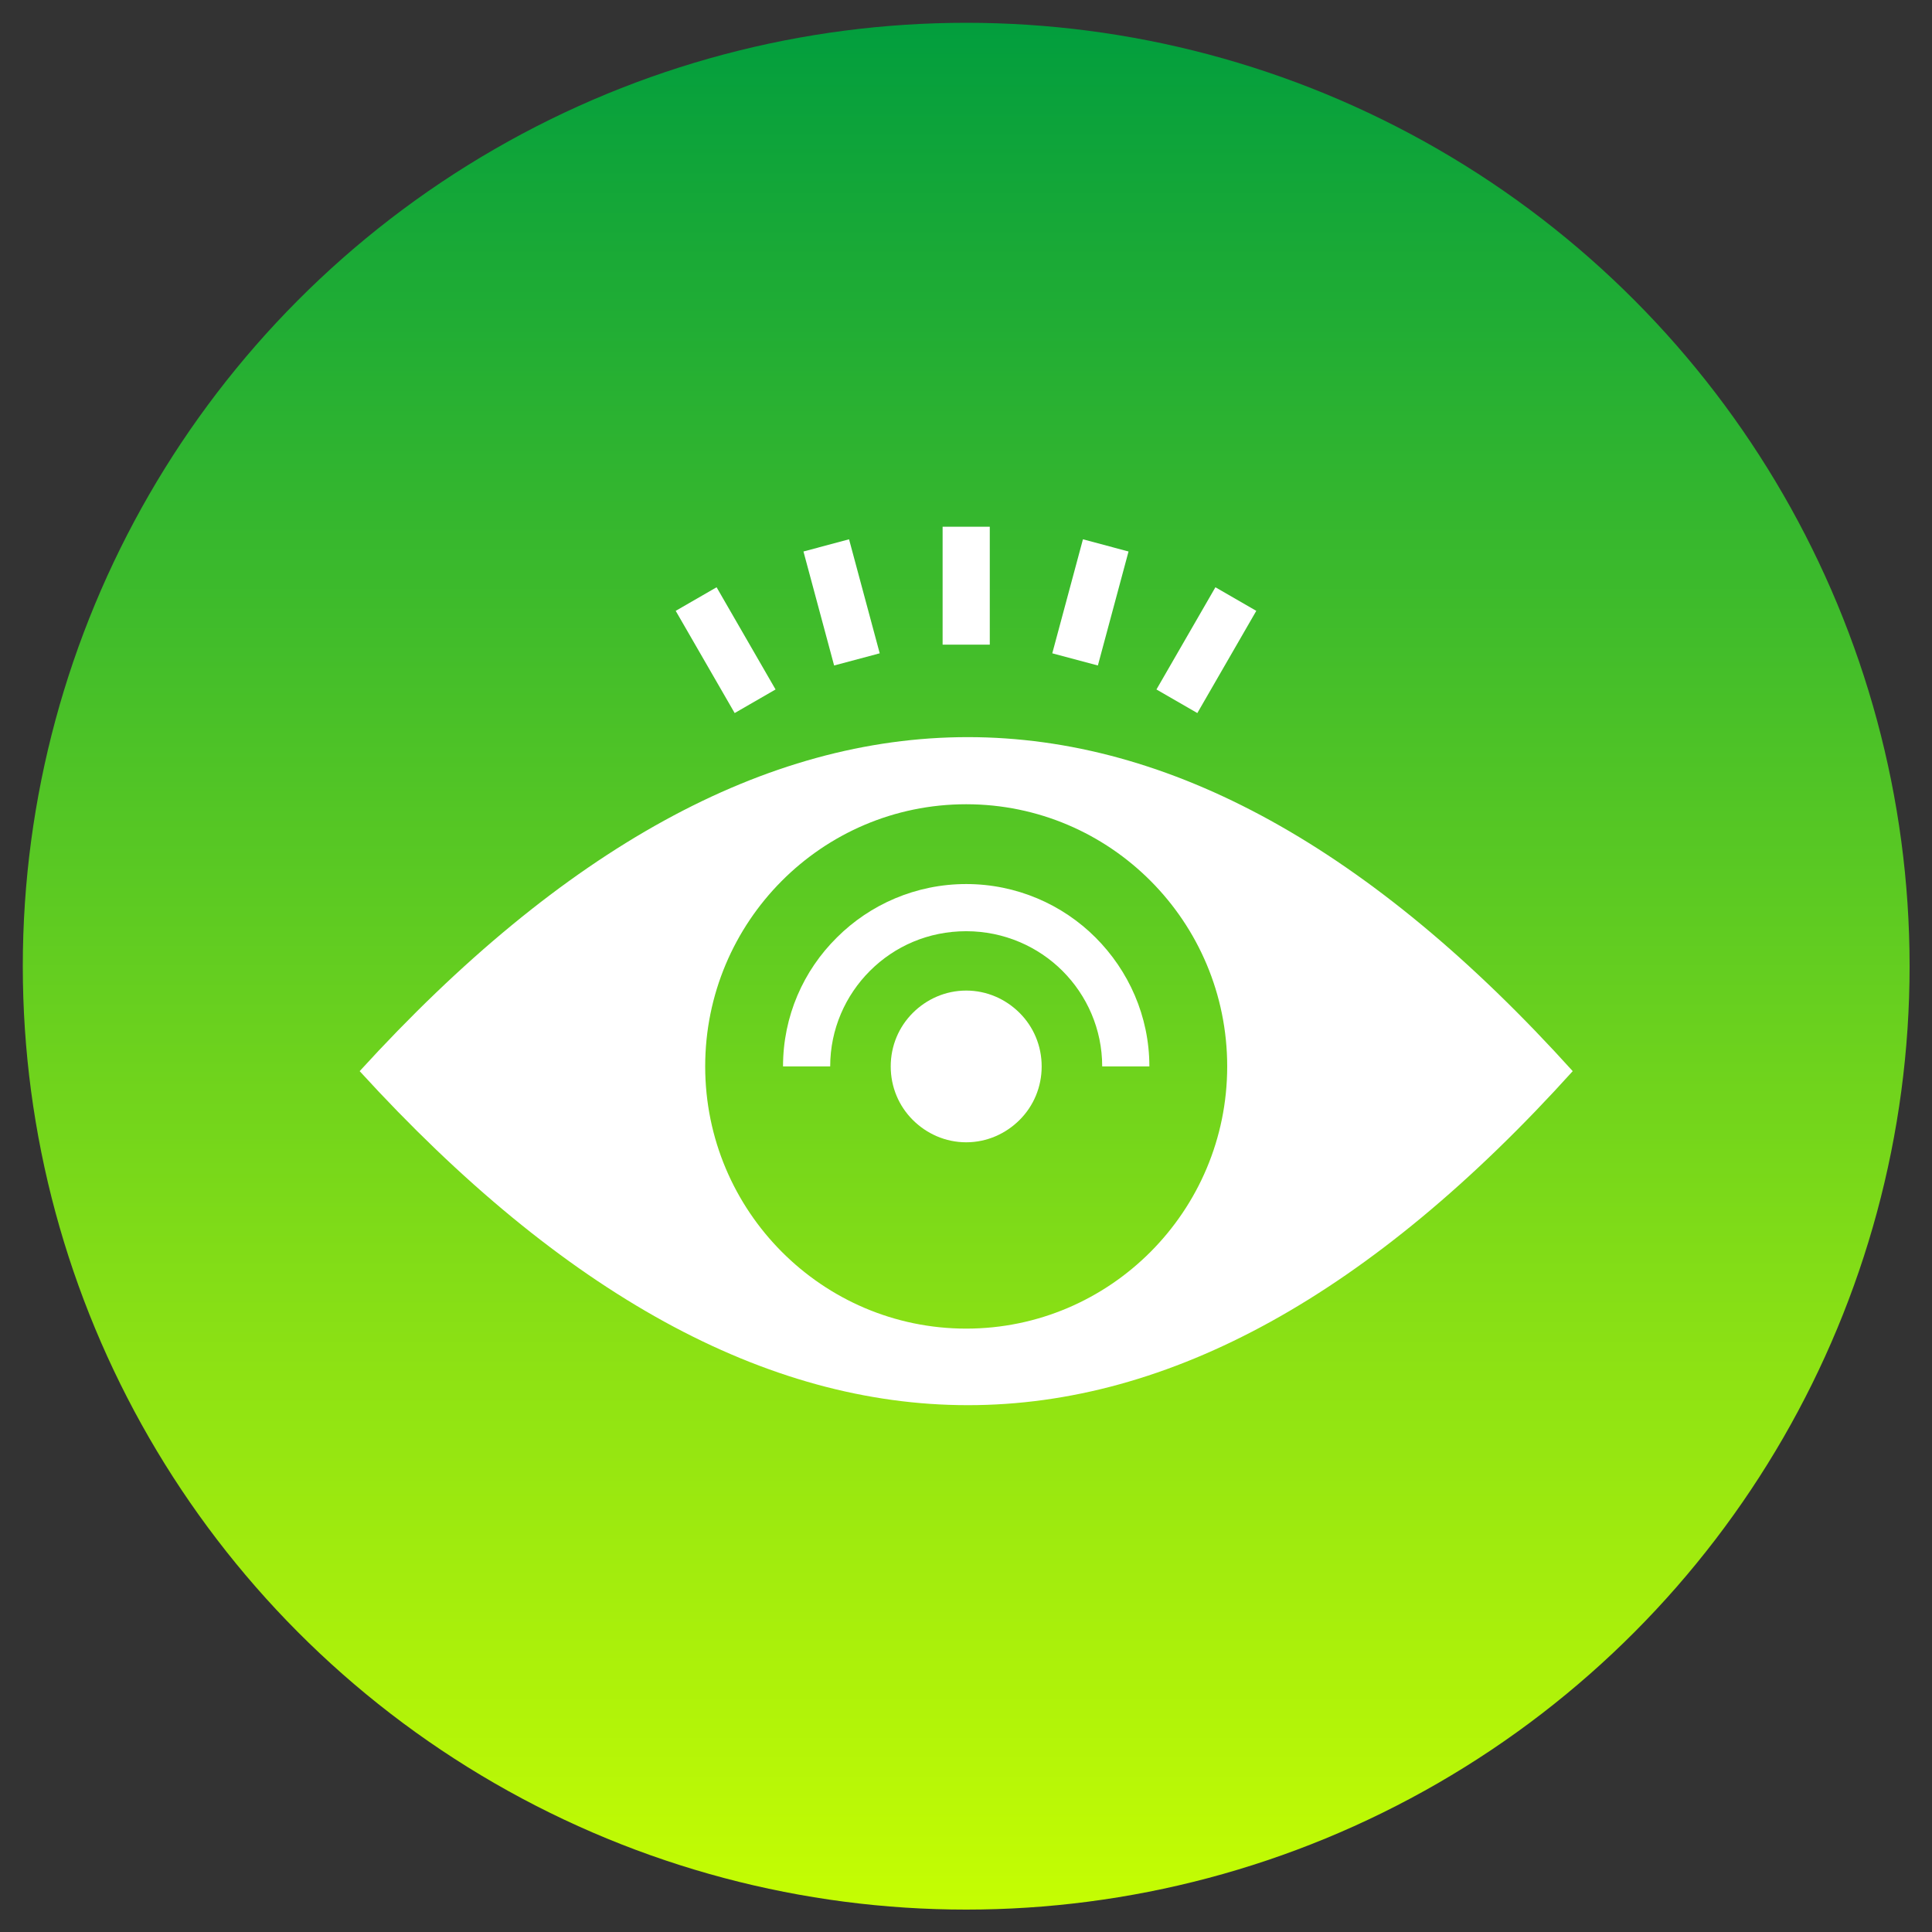
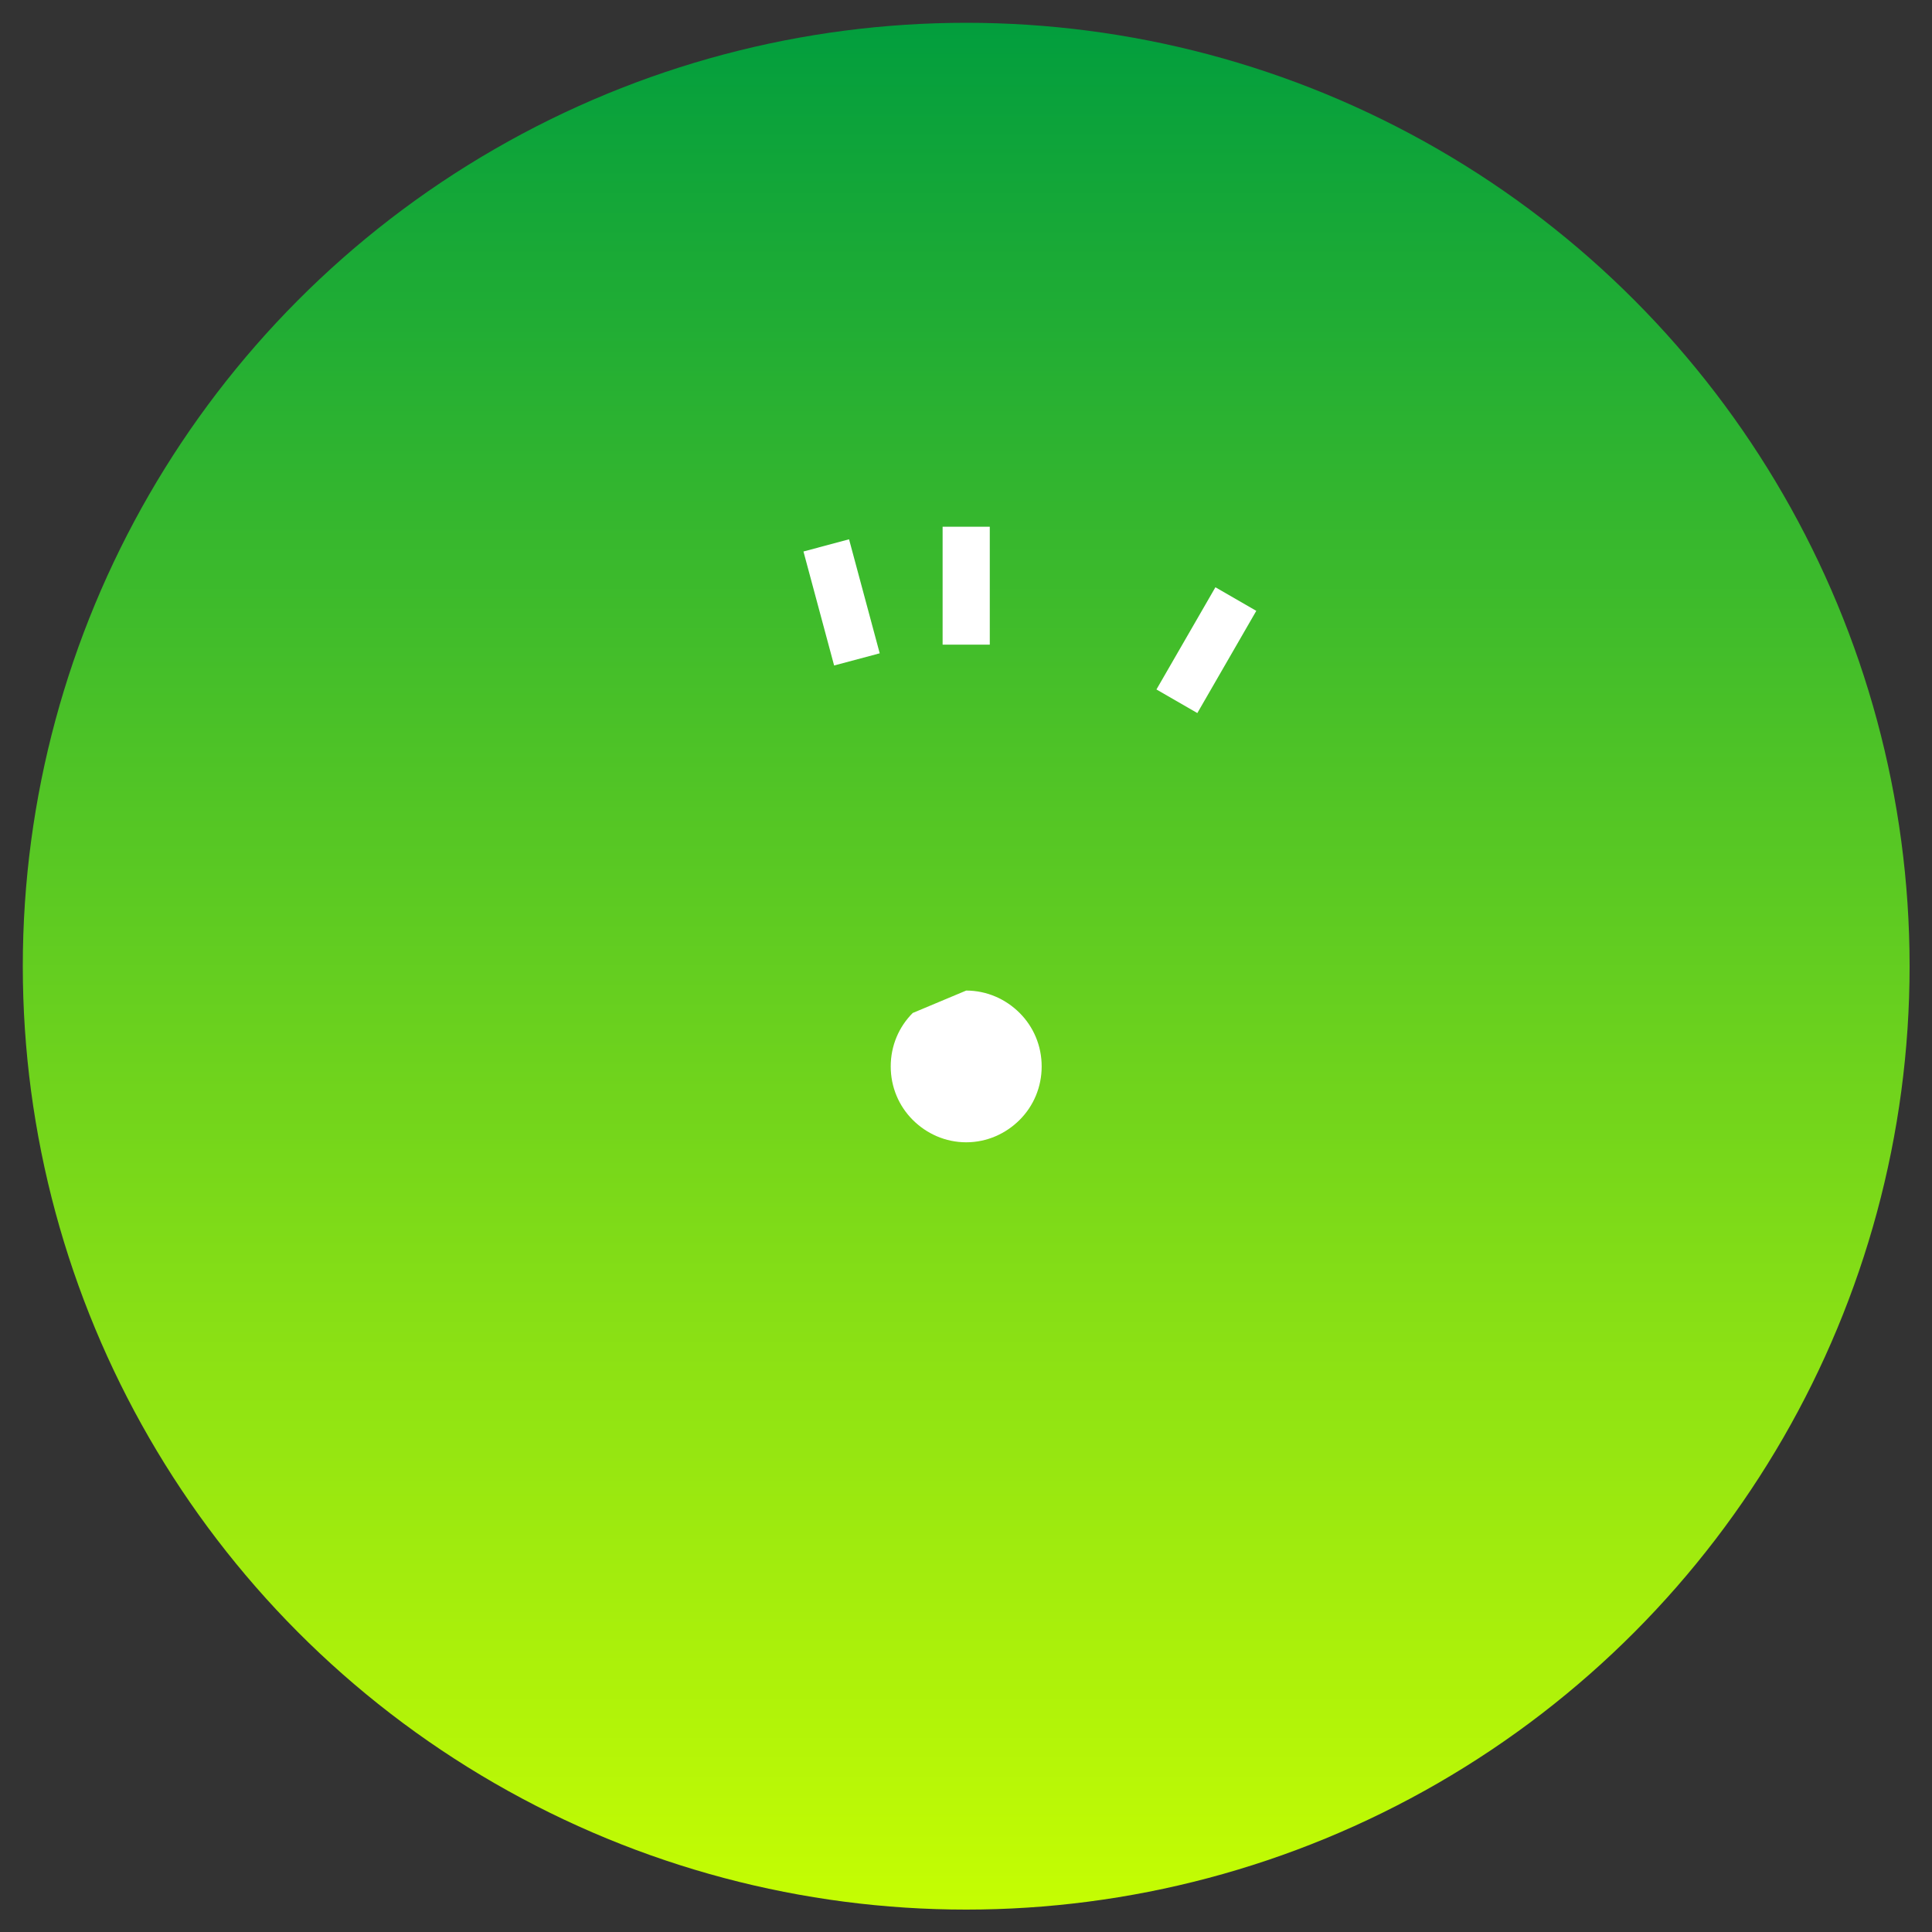
<svg xmlns="http://www.w3.org/2000/svg" version="1.1" id="Слой_1" image-rendering="optimizeQuality" shape-rendering="geometricPrecision" text-rendering="geometricPrecision" x="0px" y="0px" viewBox="0 0 491.5 491.5" style="enable-background:new 0 0 491.5 491.5;" xml:space="preserve">
  <rect x="0" y="0" width="491.5" height="491.5" fill="#333333" stroke="none" />
  <style type="text/css">
	.st0{fill-rule:evenodd;clip-rule:evenodd;fill:url(#SVGID_1_);}
	.st1{fill:#FFFFFF;}
	.st2{fill-rule:evenodd;clip-rule:evenodd;fill:#FFFFFF;}
</style>
  <g id="Layer_x0020_1">
    <linearGradient id="SVGID_1_" gradientUnits="userSpaceOnUse" x1="53.691" y1="604.665" x2="53.691" y2="432.244" gradientTransform="matrix(2.835 0 0 -2.835 93.567 1715.397)">
      <stop offset="0" style="stop-color:#009D3E" />
      <stop offset="1" style="stop-color:#C7FE02" />
    </linearGradient>
    <circle class="st0" cx="245.8" cy="245.8" r="240" />
    <g id="_317840568">
-       <path id="_317840856" class="st1" d="M245.8,252c5.3,0,10.1,2.2,13.6,5.7c3.5,3.5,5.6,8.3,5.6,13.6c0,5.3-2.1,10.1-5.6,13.6    c-3.5,3.5-8.3,5.7-13.6,5.7c-5.3,0-10.1-2.2-13.6-5.7c-3.5-3.5-5.6-8.3-5.6-13.6s2.1-10.1,5.6-13.6    C235.7,254.2,240.5,252,245.8,252L245.8,252z" />
-       <path id="_317840952" class="st2" d="M91.5,272.5c103.5,113.3,206.3,113.3,308.6,0C297.8,159.2,194.9,159.2,91.5,272.5L91.5,272.5    z M245.8,204.6c36.7,0,66.4,29.9,66.4,66.7S282.4,338,245.8,338s-66.4-29.9-66.4-66.7S209.1,204.6,245.8,204.6z" />
+       <path id="_317840856" class="st1" d="M245.8,252c5.3,0,10.1,2.2,13.6,5.7c3.5,3.5,5.6,8.3,5.6,13.6c0,5.3-2.1,10.1-5.6,13.6    c-3.5,3.5-8.3,5.7-13.6,5.7c-5.3,0-10.1-2.2-13.6-5.7c-3.5-3.5-5.6-8.3-5.6-13.6s2.1-10.1,5.6-13.6    L245.8,252z" />
      <g>
        <path id="_317840688" class="st1" d="M251.8,134v30h-12v-30H251.8z" />
-         <path id="_317840904" class="st1" d="M287.1,140.3l-7.8,29l-11.6-3.1l7.8-29L287.1,140.3z" />
        <path id="_317840712" class="st1" d="M319.6,155.4l-15,26l-10.4-6l15-26L319.6,155.4z" />
        <path id="_317840640" class="st1" d="M216,137.2l7.8,29l-11.6,3.1l-7.8-29L216,137.2z" />
-         <path id="_317840496" class="st1" d="M182.3,149.4l15,26l-10.4,6l-15-26L182.3,149.4z" />
-         <path id="_317840784" class="st1" d="M199.2,271.3c0-12.8,5.2-24.4,13.7-32.8c8.4-8.4,20.1-13.6,32.9-13.6s24.5,5.2,32.9,13.6     c8.4,8.4,13.7,20,13.7,32.8h-12c0-9.5-3.9-18.1-10.1-24.3c-6.2-6.2-14.9-10.1-24.5-10.1c-9.6,0-18.2,3.8-24.5,10.1     c-6.2,6.2-10.1,14.8-10.1,24.3H199.2z" />
      </g>
    </g>
  </g>
</svg>